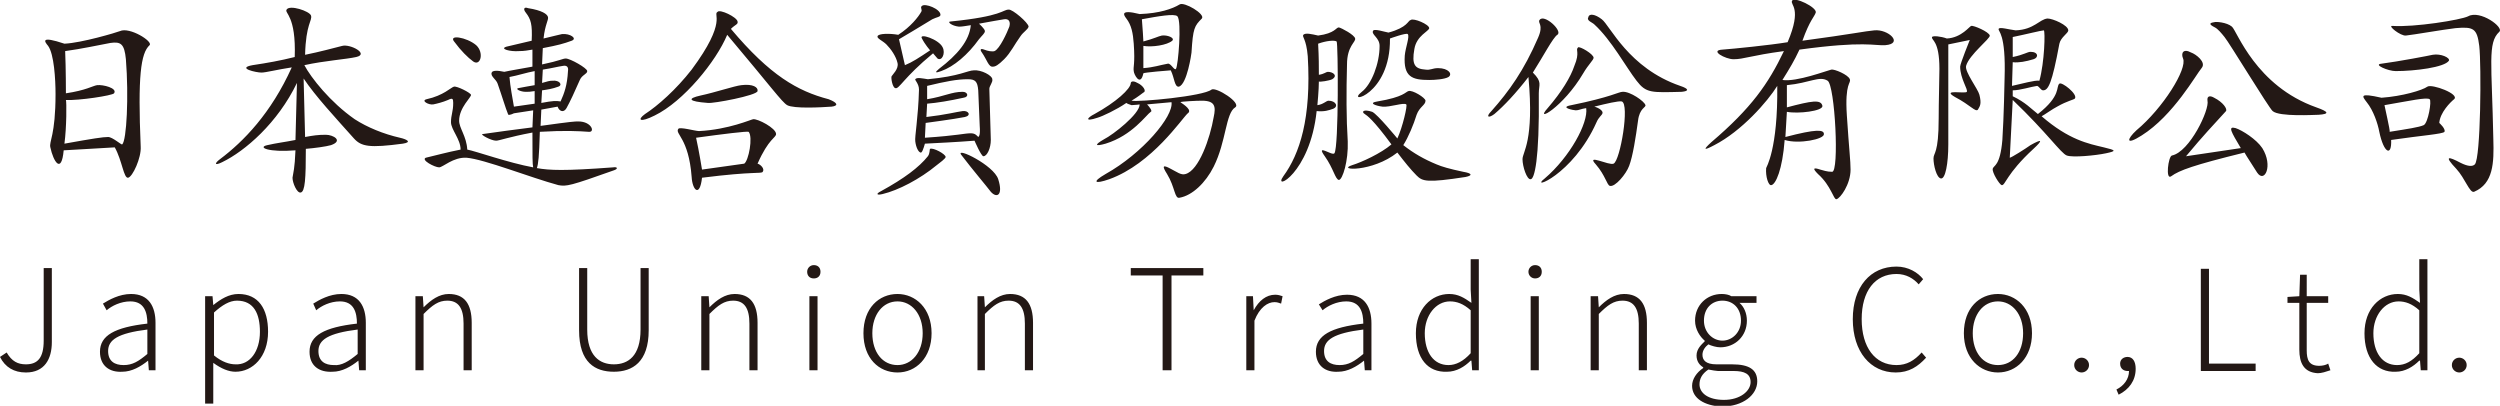
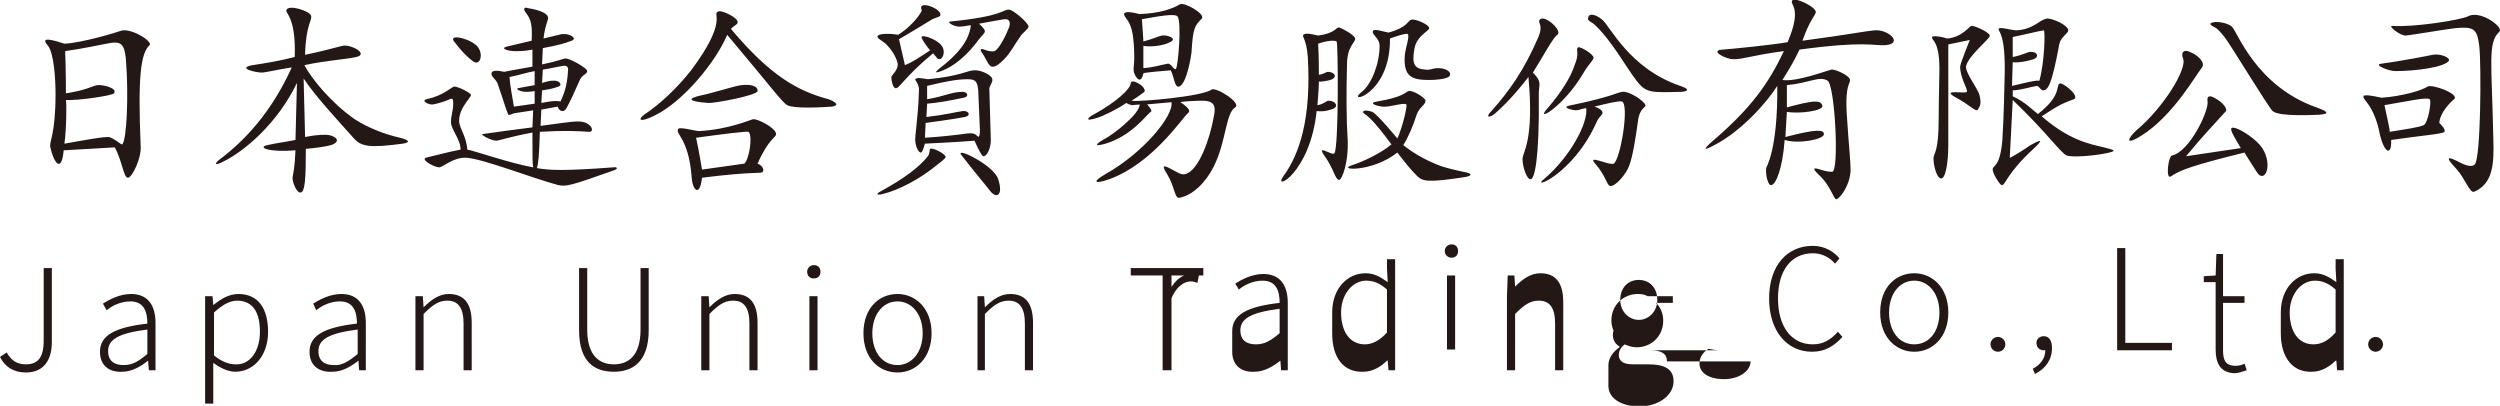
<svg xmlns="http://www.w3.org/2000/svg" viewBox="0 0 337.6 54.8">
-   <path d="M20.2 6.1C19 7.2 18.6 10.3 19 19.8c.1 1.5-1.1 4.1-1.7 4.2-.6.1-.8-2.3-1.8-4.1-.3 0-6.5.4-6.9.4-.3 3.3-1.4 1.5-1.8-.4-.2-.8.7-1.6.7-7.2 0-2-.2-5.4-1-6.5-.5-.6-1.1-1.4 2.2-.3 2.3-.1 7-1.5 7.5-1.7 1.3-.6 4.5 1.4 4 1.9zm-11.4.8c.1 2.3.1 5.7.1 5.7 2.7-.4 3.6-1 4.2-1.1.8-.1 2.8.4 2.3 1.1-.2.3-4.8 1-6.5.9.1.2.1 3.7-.2 5.9 3.9-.7 5.2-.9 5.9-.9.6 0 1.8 1.1 1.9 1 .6-.5.9-6.5.5-11.5-.2-2.1-.7-2.4-2.1-2.2-1.6.3-3.9.8-6.1 1.1zM42 2.1c.2.7-.7 1.1-.8 5.3 2-.4 3.8-.9 5-1.2 1.1-.3 3.7 1.1 1.9 1.5-1.3.3-4.3.5-7 1.1.9 1.7 3.5 5 6.8 7.3 1.7 1.1 3.9 2 6.1 2.5.9.2 1.7.6.4.8-4.5.6-5.6.4-6.6-.7-2.5-2.8-5.2-5.7-6.8-8.1l.2 7.9c1.1-.2 1.7-.3 2.8-.3 1 0 2.4.8.7 1.4-.7.2-2.2.4-3.4.5 0 4-.1 5.8-.7 5.9-.5.1-1.1-1.3-1.1-2 .1-.7.3-1.2.4-3.7-3.6.3-5.2-.4-3.8-.7 1.3-.3 2.3-.4 3.8-.7l.2-7.7c-2.6 5.4-7 9.2-10.1 10.7-1 .5-1.1.2-.3-.4 3.2-2.4 6.9-6.2 9.7-12.4-2 .3-3.5.7-4.1.7-.7 0-3.4-.6-1.2-1 2-.3 3.7-.6 5.7-1.1.2-5.6-1.4-5.9-1.1-6.4.4-.7 3.1.2 3.3.8zm32 .2c.1.4-.4 1-.6 2.9 1.7-.4 2-.5 2.5-.6 1.1-.1 2.1.6 1.3.9-1.1.4-1.8.6-3.9 1l-.1 2.2c2.4-.5 2.8-.8 3.2-.8.6 0 2.9 1.3 2.9 1.7s-.7.5-1 1.2c-.7 1.6-1.3 2.9-1.8 3.8-.4.7-1 .4-1.2-.2l-2.2.4L73 17c4.3-.6 4.6-.6 5.1-.6 1.8 0 2.3 1.5 1.4 1.4-1.4-.1-3.2-.2-6.6 0-.1 3.4-.2 4.3-.4 4.9 1.7.3 3.6.4 10.3-.1.6-.1.7.2.1.4-5.9 2.1-6.4 2.2-7.5 2-3.7-1-10-3.5-12.4-3.7-1.8-.1-3.2 1.3-3.7 1.3-.6 0-2.5-1-1.8-1.3 1.7-.4 2.7-.7 4.7-1.1 0-1.4-1.3-2.7-1.3-3.7s.3-1.4.3-2.6c0-.6-.1-.7-.7-.4-.7.3-1.5.5-2 .6-.6.1-1.7-.5-.9-.7 2.3-.5 3.3-1.6 3.7-1.7.4-.1 2.2.8 2.3 1.1S62 14.5 62 16.3c0 1 1 2.1 1.1 3.9 1.1.2 5.6 1.8 8.9 2.4-.1-.4-.1-1.5-.1-4.7-3.2.6-4.5 1.1-4.9 1.1-.7 0-2.3-.9-1.8-.9 2.1-.3 4.3-.6 6.7-.9l.1-2.3-2.6.4c-.4.2-.8.3-.8.1-.3-.7-.8-2.4-1.4-4.1-.2-.6-1-1-.8-1.5.1-.3.8-.3 1.7-.1.9-.2 2.2-.4 3.8-.7V6.7c-.6.1-1.1.2-1.8.2-1.2.1-2.7-.3-1.7-.6 1.3-.3 3.4-.8 3.4-.8.1-2.2-.1-2.9-.8-3.8-.4-.5-.2-.8.3-.6 1.9.3 2.6.8 2.7 1.2zm-9.7 3.8c1.1 1 .6 2.9-.4 2.2-.7-.5-1.7-1.5-2.5-2.6-1-1.1 1.6-.7 2.9.4zm4.5 4.3c.1 1.3.4 2.8.6 4l2.8-.4v-1.7c-.6.1-.8.1-1.2.1-.7 0-1.5-.4-1-.5.6-.1 1.5-.3 2.2-.4V9.6c-1.1.2-2.3.6-3.4.8zm4.5-1l-.1 1.8c.7-.2 1-.3 1.4-.3 1-.1 1.4.6.8.8-.8.3-1.5.4-2.2.5l-.1 1.7c1.6-.3 2-.3 2.6-.2.5-1.1.9-2.2 1-4.1.1-.6-.2-.8-.7-.7-.7.1-1.4.3-2.7.5zm26.3-6.5c.1.4-.3.4-.9 1 5.3 6.3 9 8.4 13.2 9.5 1.3.5 1.3.9.4 1-1.4.1-5.1.3-6-.2-.7-.4-2.2-2.5-8.1-9.5-1.5 3.6-5.9 9-9.8 10.9-2 1-2.4.6-1.3-.2 1.7-1.1 4.2-3.3 6.3-6 4.9-6.6 2.8-7.4 3.5-7.8.3-.4 2.6.7 2.7 1.3zm5.2 15.2c0 .5-1 .6-2.5 4 .4.1 1 .7.7 1.1-.2.3-1.1-.1-8.2.8-.3 2.7-1.3 1.7-1.4-.1-.4-5.3-2.3-5.8-1.8-6.5.2-.3 2.3.3 2.8.3 4-.2 7.1-1.6 7.3-1.6.6-.1 3.1 1.2 3.1 2zm-2.5-5.8c-.1.6-6 1.7-6.7 1.6-2.7-.2-2.8-.6-1-1 1.9-.4 4.6-1.3 5.5-1.4 1.6-.2 2.3.3 2.2.8zM94 18.6c.4 1.8.8 4.3.8 4.3 2.2-.3 4.3-.6 5.7-.8.6-.4 1.2-3.6.6-4.3-.2-.1-3.5.3-7.1.8zM127 2c0 .3-.5.3-1.1.6-.7.4-1.6 1-4.5 2.7l.8 3.5c1-.4 1.9-1 3.4-2 0 0-.7-.8-1.1-1.6-.5-.8 2.3.1 2.8 1.2.4.8-.1 1.9-.7 1.5-.1-.1-.6-.7-.6-.7-4 3.3-4.6 4.9-5.1 4.7-.4-.1-.6-1.4-.5-1.6.1-.2 1-1 .8-1.8-.2-.9-.9-1.9-1.5-2.5-.5-.5-1.3-.8-1.2-1.1.1-.4 1.7-.4 2.8-.2 1.7-1.1 2.7-2.4 3.1-3.1.2-.3-.2-.6.1-.8.4-.4 2.5.4 2.5 1.2zm.7 19.2c0 .2-.8.8-1.2 1.1-2.3 1.9-5.2 3.4-7.3 3.9-.8.2-1 0-.2-.4 3.1-1.7 5.1-3.2 6.3-4.7.3-.4.2-.9.3-1 .4-.2 2.1.7 2.1 1.1zm6.3-10.5c.1.4-.4.9-.4 1.3 0 .1.2 6.9.2 6.9 0 1.1-.5 2.2-1 2.2-.3 0-1.2-2.1-1.2-2.1-2.6.2-4.8.3-6.7.4-.2.7-.4 1.3-.6 1.2-.3-.1-.6-.7-.7-1.5-.1-.6.4-3.2.5-7 0-.8-.6-1.3-.5-1.4.2-.3 1-.1 1.7 0 4.3-.4 5.4-1.2 6.2-1.2 1-.1 2.5.7 2.5 1.2zm-8.8.9v1.8c2.4-.4 3.3-1 4.8-1 .7 0 .9.7.1.8-1.8.4-3.6.7-4.9.8l-.1 1.8c2.6-.3 4.1-.7 4.9-.8.8-.1 1.2.6.3.8-1.5.3-5.3.8-5.3.8l-.1 2c4.5-.3 5.3-.6 6.2-.6.6 0 .8.3 1 .5.1-.1.3-.2.2-1.5l-.2-4.8c-.1-1.2-.4-1.5-1.4-1.5-1.5 0-3 .3-5.5.9zm13.7-8c-.1.4-.7.7-1.1 1.3-.8 1.1-1.3 2.2-2.2 3.1-.8.8-1.2 1-1.5 1-.6.1-.8-.9-1.5-1.9-.3-.4-.2-.6.3-.4.5.2 1.1.3 1.4.2.7-.3 1.7-2.5 2-3.3.2-.7-.1-1.1-.7-1-.1 0-2.3.4-3.4.6 0 0 .8.7.8 1 0 .3-.4.6-.8 1.1-1.5 2.1-3.4 3.7-5.1 4.3-.8.3-.9.2-.3-.3 2.5-1.9 4.1-3.8 4.3-5.9-.7.1-1.1.2-1.6.2-1-.1-1.7-.7-1.1-.7 7-.7 7-1.6 7.8-1.6.5-.1 2.7 1.8 2.7 2.3zm-4.1 20.6c.7 2.2-.2 2.6-1 1.7-.6-.8-2.4-2.9-4-5-.8-1.1 4.4 1.4 5 3.3zm18.8-13c.7.3 1.3 1.1.8 1.3-.3.2-.6.5-1.6 1.1 1 .2 9.7-.6 10.8-1.5.6-.4 4.1 1.8 3.2 2.4-1.3.8-1.2 4.6-2.9 8-1.1 2.2-2.9 3.9-4.6 4.2-.7.2-.6-1.4-1.7-3.2-.7-1.1-.6-1.3.5-.7.8.4 1.4.9 2 .7 1.8-.5 3.3-4.8 3.8-7.7.3-1.4.2-2.2-1.6-2.2-.7 0-2.8.1-2.9.2.6.4 1.6 1.1 1 1.5-.8.7-4.8 6.8-10.6 8.9-2 .7-2.4.4-.5-.7 5-2.8 9.2-7.8 8.9-9.7l-3.3.3c.2.2.8.9.5 1-.6.4-2.5 3.2-6.1 4.3-1.4.4-1.6.2-.2-.6 1.2-.6 4.8-3.4 4.8-4.7.1 0-.8.1-1.1.1-.3-.1-.6-.2-.7-.3-1.3.9-3.2 1.8-3.9 2-1.8.6-1.4 0-.4-.5 2.9-1.6 4.9-3.4 4.9-4.2 0-.1.2-.4.9 0zm8.7-8.7c-1 1-1.2 1.3-1.4 4.6 0 .1-.6 4.3-1.7 4.6-.6.1-.6-1.2-1.1-2.2-.2 0-3.7.3-3.7.4-.4 1.9-1.3.1-1.3-.3-.1-.6.2-.9 0-3.7-.1-1.4-.3-2.5-1-3.4-.3-.4-1-1.3 1.8-.6 2.7-.1 4.4-.7 5.4-1.3.6-.4 3.5 1.3 3 1.9zm-8.1.1c.1 1 .2 3 .2 3 1.5-.4 2-.7 2.5-.8.7-.1 1.8.3 1.4.7-.7.6-2.7.9-3.9.7v3c1.4-.1 2.2-.4 3.3-.6.4-.1.9 1 1.1.7.3-.4.8-6.4.2-7.1-.4-.4-2.6 0-4.8.4zM183 5.2c.1.5-1.1 1-1.1 3.5-.1 3.7-.1 7.3.1 10.4.1 2.6-.7 5.2-1.2 5.2-.5-.1-.7-1.5-1.9-3.2-1.3-1.8 1 0 1.3-.4.6-.8.5-15 .3-15.1-.3-.2-1.4-.1-2.5.3.1 1.8.1 3.1.1 4.2.7-.1 1-.4 1.2-.4.7 0 1.4.5.6 1-.4.2-1.7.4-1.8.3 0 1.1-.2 3.2-.2 3.2.8-.1 1.2-.6 1.5-.6 1 0 1.4.8.6 1.1-.6.2-1.1.4-2.2.3-.9 8.5-6 10.9-4.5 8.8 2.2-3 3.8-7.8 3.3-16.2-.2-2.4-.8-2.6-.6-2.9.3-.3 1.1-.1 2 .1 2.3-.3 2.4-1.1 2.8-1.1.4.1 2.1 1 2.2 1.5zm9.5 8.4c0 .6-.8.8-1.2 1.9-.4 1.3-1.1 3-1.8 4.1 1.4 1.1 2.8 1.9 4.5 2.6.7.3 1.7.6 3.6 1 1.2.2 1.3.5.3.7-5.2.8-5.8.6-6.6-.2-.8-.8-1.6-1.8-2.6-3.1-3.4 2.7-8.3 2.4-6.1 1.7 1.3-.4 3.9-1.6 5.3-2.8-2.5-3.4-3.3-3.9-3.6-4.1-.5-.3-.2-.7 1-.3.7.3 3.4 3.6 3.4 3.6.7-1.5 1.4-4.5 1.2-4.6-.3-.3-2.2.4-3.2.3-.9-.1-2-.5-.7-.7 3.6-.6 3.8-1.3 4.2-1.4.5-.2 2.3.9 2.3 1.3zm.5-9.8c0 .4-1.7 1-2 2.8-.4 2.2.1 2.7 1.5 2.8.7.1.9-.2 1.7-.2 1.4 0 2 .8 1.4 1.2-.5.3-1.8.4-2.6.4-2.3 0-3.5-.4-3.3-3.3.1-1.1.7-2.6.4-2.9-.2-.2-2.4.6-2.4.6.1 7.7-6.1 9-3.8 7.2 1.3-1 2.4-3.8 2.4-6.2 0-1.1-1.1-1.5-.9-2 .1-.4 1.5.1 2.1.2 2.6-.7 2.6-1.6 3-1.7.4-.3 2.5.6 2.5 1.1zm17.3.9c-.6.4-1.9 2.9-3.3 5.1 1.3 1.3.8 1.6.8 2.8.1 9.1-.6 11.6-1.1 11.6-.5.1-1.1-1.7-1.1-2.7 0-1 1.6-2.4.8-11.1-1.7 2.2-3.3 3.9-4.6 5-.8.6-1.2.4-.4-.4 2.4-2.7 4.4-5.5 6.3-9.9.8-1.8-.1-2 .2-2.4.6-.9 3.2 1.5 2.4 2zm11.9 9.5c.1.3-.8.4-1 2.1-.3 2.2-.7 4.8-1.2 6.1-.4 1.1-1.9 2.9-2.6 2.7-.4-.1-.6-1.4-1.9-2.9-1.4-1.5 1.8.2 2.4-.1.9-.4 2.2-8.1 1.1-8.4-.4-.1-2.1.3-3.7.7.7.2 1.2.6 1.1.9-.1.3-.5.5-.8 1.2-3.2 7.2-9.2 9.3-7 7.6 3.4-2.9 5.9-7.5 5.6-9.5-.7.1-1 .3-1.4.3-.3 0-2.3-.4-.6-.7 5.4-1.1 6.4-1.8 6.9-1.8 1-.1 3 1.3 3.1 1.8zm-7-6.4c0 .3-.7.9-1.4 2.1-2.7 4.6-6.7 6.8-4.8 4.7 1.9-2.2 3.1-4.2 3.6-5.7.8-1.9.1-2.1.5-2.5.2-.2 2.1.9 2.1 1.4zm1.1-5.2c1.1.8 3.6 6.6 10.6 9 1.2.4 1.2.7.2.8-4.1.1-4.8.2-6.1-1.5-1.4-1.8-3.4-5.5-5.7-7.6-.3-.3-1.1-.5-.8-1 .1-.5.9-.4 1.8.3zm28.9-.9c-.2.6-.8 1-1.8 3.8 6.7-.9 8.5-1.3 9.7-1.4 1.9-.2 4 1.8 1.5 2-1.5.1-2.8-.6-11.6.6-.7 1.5-1.3 2.5-2.3 4.1 1.9.3 6.1-1.3 6.6-1.4.4-.1 2.3.7 2.5 1.3.2.6-.7.4-.4 4.9.3 4.6.5 6.1.5 7.3 0 2-1.4 3.9-1.9 4-.4.1-.7-1.8-2.5-3.4-.8-.8-.6-.9.3-.6.4.1.9.3 1.6.3 1 .1.4-11.7-.6-12.3-1.1-.7-2.4.3-5.5.6v3c3.4-.9 4.6-1.1 4.8-.2.1.7-3.3 1.1-4.8.8l-.2 3.4c4.2-1.1 5.2-1 5.2-.4.1.7-3.4 1.4-5.3.8-.3 4-1.2 6-1.8 6.1-.4.1-.8-1.2-.7-2.3 0-.1 1.6-2.5 1.5-11.1-1.3 2.1-4.8 6.1-8.5 8-1.5.8-1.5.6-.4-.4 5.4-4.6 7.7-7.9 9.8-12.3-4.5.6-5.4 1.1-6.8 1.1-1.1 0-3.3-1.2-1.5-1.3 1.4-.1 6.4-.6 8.8-1 2-4.7.3-5 .6-5.6.3-.6 3.4.9 3.2 1.6zm23.5 3.1c.1.4-2.8 2.6-3.2 4.1-.2.8 1.6 3.1 1.8 3.9.3 1.2.1 1.5-.2 2-.3.4-1-.6-3.1-1.7-1.9-1.1 1.4-.4 1.6-.7.2-.3-.9-1.8-.9-3.4 0-.4 1.3-3.6 1.3-3.6l-2.9.6v13.5c0 2.6-.4 4.7-1 4.6-.6-.1-1-1.8-1-2.7 0-.8.7-.6.7-5.4 0-2.1.1-5.5.1-6.7 0-3.9-1.1-3.8-1-4.3.1-.2 1.2-.1 2 .2 2-.1 3.1-1.7 3.3-1.7.3-.1 2.4.8 2.5 1.3zm10.6-.7c0 .4-1 .9-1.2 1.8-1 5.4-1.5 6.3-2.2 6.3-.3 0-.5-.5-.8-.6-.8.1-2.3.6-3.3.6v.8c1.7.8 2.5 1.7 3.4 2.4 3.2-2.5 2.4-3.7 2.9-4.1.3-.3 2.5 1.4 2.1 2-.2.2-1 .3-2.4 1.1-.6.3-1.7 1.1-2.1 1.3 3.7 3.2 6.3 3.7 8.4 4.2 1.7.4 1.7.5.3.8-1.4.3-4.5.6-5.3.3-.8-.3-2.6-3-7.3-7.5l-.4 7.8c.2 0 2.1-1.2 2.8-1.7 1.6-.9 1.7-.7.4.5-3.7 3.4-3.8 5-4.3 4.9-.3-.1-1.3-1.7-1.2-2.2.1-.5 1-.3 1.3-3.9.2-3 .3-8.1.3-8.3.2-6.2-.9-6.3-.8-6.7.1-.3 1.4.1 2.3.2 2.5-.1 3.2-1.5 4.3-1.6.7 0 2.8.9 2.8 1.6zm-7.5.9v2.7c1.5-.3 2-.7 2.4-.7 1.1 0 1.1.8.4 1-1 .3-2 .5-2.8.4l-.1 3.2c1.4-.3 3.1-.8 3.7-.7.7-2.5.8-6.7.6-6.8-.3 0-2.7.6-4.2.9zm25.5 4.2c-.7.8-3.8 6.4-8.1 9.1-2.2 1.4-2 .5-.7-.7 3.6-3 6.9-8.3 6.3-9.7-.3-.7 0-1.4 1.1-.8.6.2 2.1 1.3 1.4 2.1zm-2.1 11.9l7.4-1.1c-1.3-2.2-1.8-3-.7-2.7.9.3 2.8 1.5 3.6 2.7 1.5 2.4.3 4.8-.7 3.3-1.5-2.3-1.7-2.7-1.7-2.7-6.9 1.7-8.8 2.4-9.9 3.2-.8.6-.4-2.7.1-2.8 2.4-.5 5.1-6.2 4.8-7.4-.1-.7.4-.7.9-.4 1.2.6 1.8 1.5 1.6 1.8-1.9 2.1-2.9 3.1-5.4 6.1zm6.2-17.5c.7.6 3.2 8 11.4 10.9 1.7.6 1.8.9.3 1-.5 0-5.3.3-6.2-.5-.5-.4-5.9-9.3-6.5-10-.4-.5-.9-1.1-1.3-1.3-.8-.4-.8-.6-.1-.7.2-.1 1.7 0 2.4.6zm30 9.8c-.5.4-1.9 1.8-2 3.2 0 0 .9.8.7 1.2-.2.3-3.1.5-7.2 1.1.1 2.3-1 1.8-1.6-1.1-.2-1.1-.8-2.9-1.7-4-.6-.8-1.1-1.3 2-.6 2.8-.2 5.5-1 6.2-1.5.6-.4 4.4 1 3.6 1.7zm-2.9-6c1.1-.2 2.4.4 2.2.8-.6.9-4.6 1.4-7.2 1.4-1 0-3.1-.9-1.9-1 2.3-.3 6.5-1.1 6.9-1.2zm-6.5 6.8c0 .1.8 3.5.7 3.6 2.5-.4 3.9-.6 4.6-.9.6-.3 1.1-3.3.8-3.5-.4-.3-2.6.2-6.1.8zm11.3-12c1.6-.9 4.9 1.5 4.2 2.1-1.6 1.5-1 4.2-.8 14.5.1 3.2 0 6-2.6 7.1-.6.2-1.2-1.8-2.4-3.1-1.7-1.8-1.1-1.7.6-.8 1 .5 1.6.5 1.9.2.8-.8.9-13.4.6-16-.3-2.4-.8-2.6-3.2-2.4-1.7.2-5.7.9-6.7 1-.7.1-2.6-1.4-1.8-1.3 2.9.2 9.2-.8 10.2-1.3zM0 48.2l.9-.6c.7 1.2 1.5 1.6 2.6 1.6 1.6 0 2.4-.9 2.4-3.2v-9.8H7v10c0 2.3-1 4.1-3.5 4.1-1.6 0-2.8-.7-3.5-2.1zm13.5-.7c0-2.2 2-3.3 6.4-3.8 0-1.5-.4-3-2.3-3-1.3 0-2.5.6-3.2 1.2l-.5-.9c.8-.5 2.2-1.3 3.8-1.3 2.4 0 3.3 1.7 3.3 3.9V50h-.9l-.1-1.3c-1 .8-2.2 1.5-3.5 1.5-1.7.1-3-.8-3-2.7zm6.4.3v-3.3c-4 .5-5.3 1.4-5.3 2.9 0 1.4.9 1.9 2.1 1.9s2-.5 3.2-1.5zm7.9-7.8h.9l.1 1.2c1-.8 2.1-1.5 3.4-1.5 2.7 0 4 2 4 5.1 0 3.4-2.1 5.4-4.4 5.4-.9 0-1.9-.4-3-1.2v5.5h-1.1V40zm7.3 4.8c0-2.4-.8-4.2-3.1-4.2-1 0-2 .6-3.1 1.6V48c1.1.9 2.1 1.2 2.9 1.2 1.9.1 3.3-1.7 3.3-4.4zm6.7 2.7c0-2.2 2-3.3 6.4-3.8 0-1.5-.4-3-2.3-3-1.3 0-2.5.6-3.2 1.2l-.4-.9c.8-.5 2.2-1.3 3.8-1.3 2.4 0 3.3 1.7 3.3 3.9V50h-.9l-.1-1.3c-1 .8-2.2 1.5-3.5 1.5-1.8.1-3.1-.8-3.1-2.7zm6.5.3v-3.3c-4 .5-5.3 1.4-5.3 2.9 0 1.4.9 1.9 2.1 1.9 1 .1 2-.5 3.2-1.5zm7.9-7.8h.9l.1 1.5c1-1 2.1-1.8 3.4-1.8 2.1 0 3.1 1.3 3.1 3.9V50h-1.1v-6.3c0-2.1-.7-3.1-2.2-3.1-1.2 0-2 .6-3.2 1.8V50h-1.1V40zm22 4.6v-8.4h1.1v8.3c0 3.6 1.7 4.7 3.6 4.7 1.9 0 3.6-1.1 3.6-4.7v-8.3h1.1v8.4c0 4.3-2.2 5.6-4.7 5.6s-4.7-1.2-4.7-5.6zM94.8 40h.9l.1 1.5c1-1 2.1-1.8 3.4-1.8 2.1 0 3.1 1.3 3.1 3.9V50h-1.1v-6.3c0-2.1-.7-3.1-2.2-3.1-1.2 0-2 .6-3.2 1.8V50h-1.1V40zm14.2-3.3c0-.5.4-.9.9-.9s.9.3.9.9c0 .6-.4.9-.9.9-.6 0-.9-.4-.9-.9zm.3 3.3h1.1v10h-1.1V40zm7.3 5c0-3.4 2.1-5.3 4.6-5.3 2.4 0 4.6 1.9 4.6 5.3 0 3.3-2.1 5.3-4.6 5.3-2.5 0-4.6-1.9-4.6-5.3zm8 0c0-2.6-1.5-4.3-3.4-4.3-2 0-3.4 1.8-3.4 4.3 0 2.6 1.4 4.3 3.4 4.3 1.9 0 3.4-1.7 3.4-4.3zm7.4-5h.9l.1 1.5c1-1 2.1-1.8 3.4-1.8 2.1 0 3.1 1.3 3.1 3.9V50h-1.1v-6.3c0-2.1-.7-3.1-2.2-3.1-1.2 0-2 .6-3.2 1.8V50h-1V40zm25-2.8h-4.3v-1h9.8v1h-4.3V50H157V37.2zm11.3 2.8h.9l.1 1.9c.7-1.3 1.7-2.1 2.9-2.1.4 0 .7.1 1 .2l-.2 1c-.3-.1-.5-.2-.9-.2-.9 0-2 .7-2.7 2.5V50h-1.1V40zm9.4 7.5c0-2.2 2-3.3 6.4-3.8 0-1.5-.4-3-2.3-3-1.3 0-2.5.6-3.2 1.2l-.5-.8c.8-.5 2.2-1.3 3.8-1.3 2.4 0 3.3 1.7 3.3 3.9V50h-.9l-.1-1.3c-1 .8-2.2 1.5-3.5 1.5-1.7.1-3-.8-3-2.7zm6.4.3v-3.3c-4 .5-5.3 1.4-5.3 2.9 0 1.4.9 1.9 2.1 1.9s2-.5 3.2-1.5zm7.1-2.8c0-3.3 2.1-5.3 4.5-5.3 1.2 0 2 .5 3 1.2l-.1-1.8V35h1.1v15h-.9l-.1-1.3h-.1c-.8.8-1.9 1.5-3.2 1.5-2.6.1-4.2-1.8-4.2-5.2zm7.4 2.7v-5.8c-1-.9-1.9-1.2-2.8-1.2-1.9 0-3.4 1.9-3.4 4.3 0 2.6 1.2 4.3 3.2 4.3 1 0 2-.5 3-1.6zm7.8-11c0-.5.4-.9.9-.9s.9.3.9.9c0 .6-.4.9-.9.9s-.9-.4-.9-.9zm.3 3.3h1.1v10h-1.1V40zm8.2 0h.9l.1 1.5c1-1 2.1-1.8 3.4-1.8 2.1 0 3.1 1.3 3.1 3.9V50h-1.1v-6.3c0-2.1-.7-3.1-2.2-3.1-1.2 0-2 .6-3.2 1.8V50h-1.1V40zm13.6 12.1c0-.9.6-1.8 1.5-2.4v-.1c-.5-.3-.9-.8-.9-1.6 0-.9.7-1.5 1.1-1.9V46c-.6-.5-1.3-1.5-1.3-2.7 0-2.1 1.6-3.6 3.6-3.6.5 0 1 .1 1.3.3h3.4v.9h-2.3c.6.5 1 1.4 1 2.4 0 2.1-1.6 3.6-3.6 3.6-.5 0-1.2-.2-1.6-.4-.4.3-.8.8-.8 1.4 0 .7.4 1.3 1.9 1.3h2.1c2.3 0 3.4.7 3.4 2.3 0 1.8-1.9 3.4-4.8 3.4-2.3-.1-4-1.1-4-2.8zm7.9-.5c0-1.1-.8-1.5-2.3-1.5H232c-.2 0-.8-.1-1.3-.2-.9.6-1.2 1.3-1.2 2 0 1.2 1.2 2.1 3.3 2.1 2.2 0 3.6-1.2 3.6-2.4zm-1.3-8.3c0-1.7-1.1-2.7-2.5-2.7s-2.5 1-2.5 2.7c0 1.6 1.2 2.7 2.5 2.7s2.5-1.1 2.5-2.7zm15.1-.2c0-4.4 2.4-7.1 5.9-7.1 1.6 0 2.9.8 3.6 1.7l-.6.7c-.7-.8-1.7-1.4-3-1.4-2.9 0-4.7 2.3-4.7 6.1s1.8 6.2 4.7 6.2c1.4 0 2.4-.6 3.4-1.7l.6.7c-1.1 1.2-2.3 2-4.1 2-3.4 0-5.8-2.8-5.8-7.2zm15 1.9c0-3.4 2.1-5.3 4.6-5.3 2.4 0 4.6 1.9 4.6 5.3 0 3.3-2.1 5.3-4.6 5.3-2.4 0-4.6-1.9-4.6-5.3zm8 0c0-2.6-1.5-4.3-3.4-4.3-2 0-3.4 1.8-3.4 4.3 0 2.6 1.4 4.3 3.4 4.3s3.4-1.7 3.4-4.3zm6.9 4.3c0-.6.5-1 1-1s1 .4 1 1-.5 1-1 1-1-.4-1-1zm5.7 3.3c1-.5 1.7-1.4 1.7-2.5h-.2c-.5 0-1-.3-1-1 0-.6.5-.9 1-.9.7 0 1.1.6 1.1 1.6 0 1.6-.9 2.8-2.3 3.5l-.3-.7zm11.4-16.3h1.1v12.8h6.3v1h-7.4V36.3zm13.3 10.9v-6.3h-1.6v-.8l1.6-.1.1-2.9h.9V40h2.9v.9h-2.9v6.4c0 1.3.3 2.1 1.7 2.1.4 0 .9-.1 1.2-.3l.3.9c-.6.2-1.2.4-1.7.4-1.9-.1-2.5-1.4-2.5-3.2zm8.8-2.2c0-3.3 2.1-5.3 4.5-5.3 1.2 0 2 .5 3 1.2l-.1-1.8V35h1.1v15h-.9l-.1-1.3h-.1c-.8.8-1.9 1.5-3.2 1.5-2.5.1-4.2-1.8-4.2-5.2zm7.4 2.7v-5.8c-1-.9-1.9-1.2-2.8-1.2-1.9 0-3.4 1.9-3.4 4.3 0 2.6 1.2 4.3 3.2 4.3 1.1 0 2-.5 3-1.6zm4.4 1.6c0-.6.5-1 1-1s1 .4 1 1-.5 1-1 1-1-.4-1-1z" fill="#231815" />
+   <path d="M20.2 6.1C19 7.2 18.6 10.3 19 19.8c.1 1.5-1.1 4.1-1.7 4.2-.6.1-.8-2.3-1.8-4.1-.3 0-6.5.4-6.9.4-.3 3.3-1.4 1.5-1.8-.4-.2-.8.7-1.6.7-7.2 0-2-.2-5.4-1-6.5-.5-.6-1.1-1.4 2.2-.3 2.3-.1 7-1.5 7.5-1.7 1.3-.6 4.5 1.4 4 1.9zm-11.4.8c.1 2.3.1 5.7.1 5.7 2.7-.4 3.6-1 4.2-1.1.8-.1 2.8.4 2.3 1.1-.2.3-4.8 1-6.5.9.1.2.1 3.7-.2 5.9 3.9-.7 5.2-.9 5.9-.9.6 0 1.8 1.1 1.9 1 .6-.5.9-6.5.5-11.5-.2-2.1-.7-2.4-2.1-2.2-1.6.3-3.9.8-6.1 1.1zM42 2.1c.2.7-.7 1.1-.8 5.3 2-.4 3.8-.9 5-1.2 1.1-.3 3.7 1.1 1.9 1.5-1.3.3-4.3.5-7 1.1.9 1.7 3.5 5 6.8 7.3 1.7 1.1 3.9 2 6.1 2.5.9.2 1.7.6.4.8-4.5.6-5.6.4-6.6-.7-2.5-2.8-5.2-5.7-6.8-8.1l.2 7.9c1.1-.2 1.7-.3 2.8-.3 1 0 2.4.8.7 1.4-.7.2-2.2.4-3.4.5 0 4-.1 5.8-.7 5.9-.5.1-1.1-1.3-1.1-2 .1-.7.3-1.2.4-3.7-3.6.3-5.2-.4-3.8-.7 1.3-.3 2.3-.4 3.8-.7l.2-7.7c-2.6 5.4-7 9.2-10.1 10.7-1 .5-1.1.2-.3-.4 3.2-2.4 6.9-6.2 9.7-12.4-2 .3-3.5.7-4.1.7-.7 0-3.4-.6-1.2-1 2-.3 3.7-.6 5.7-1.1.2-5.6-1.4-5.9-1.1-6.4.4-.7 3.1.2 3.3.8zm32 .2c.1.4-.4 1-.6 2.9 1.7-.4 2-.5 2.5-.6 1.1-.1 2.1.6 1.3.9-1.1.4-1.8.6-3.9 1l-.1 2.2c2.4-.5 2.8-.8 3.2-.8.6 0 2.9 1.3 2.9 1.7s-.7.5-1 1.2c-.7 1.6-1.3 2.9-1.8 3.8-.4.7-1 .4-1.2-.2l-2.2.4L73 17c4.3-.6 4.6-.6 5.1-.6 1.8 0 2.3 1.5 1.4 1.4-1.4-.1-3.2-.2-6.6 0-.1 3.4-.2 4.3-.4 4.9 1.7.3 3.6.4 10.3-.1.6-.1.7.2.1.4-5.9 2.1-6.4 2.2-7.5 2-3.7-1-10-3.5-12.4-3.7-1.8-.1-3.2 1.3-3.7 1.3-.6 0-2.5-1-1.8-1.3 1.7-.4 2.7-.7 4.7-1.1 0-1.4-1.3-2.7-1.3-3.7s.3-1.4.3-2.6c0-.6-.1-.7-.7-.4-.7.3-1.5.5-2 .6-.6.1-1.7-.5-.9-.7 2.3-.5 3.3-1.6 3.7-1.7.4-.1 2.2.8 2.3 1.1S62 14.5 62 16.3c0 1 1 2.1 1.1 3.9 1.1.2 5.6 1.8 8.9 2.4-.1-.4-.1-1.5-.1-4.7-3.2.6-4.5 1.1-4.9 1.1-.7 0-2.3-.9-1.8-.9 2.1-.3 4.3-.6 6.7-.9l.1-2.3-2.6.4c-.4.2-.8.3-.8.1-.3-.7-.8-2.4-1.4-4.1-.2-.6-1-1-.8-1.5.1-.3.8-.3 1.7-.1.9-.2 2.2-.4 3.8-.7V6.7c-.6.1-1.1.2-1.8.2-1.2.1-2.7-.3-1.7-.6 1.3-.3 3.4-.8 3.4-.8.1-2.2-.1-2.9-.8-3.8-.4-.5-.2-.8.3-.6 1.9.3 2.6.8 2.7 1.2zm-9.7 3.8c1.1 1 .6 2.9-.4 2.2-.7-.5-1.7-1.5-2.5-2.6-1-1.1 1.6-.7 2.9.4zm4.5 4.3c.1 1.3.4 2.8.6 4l2.8-.4v-1.7c-.6.1-.8.1-1.2.1-.7 0-1.5-.4-1-.5.6-.1 1.5-.3 2.2-.4V9.6c-1.1.2-2.3.6-3.4.8zm4.5-1l-.1 1.8c.7-.2 1-.3 1.4-.3 1-.1 1.4.6.8.8-.8.3-1.5.4-2.2.5l-.1 1.7c1.6-.3 2-.3 2.6-.2.5-1.1.9-2.2 1-4.1.1-.6-.2-.8-.7-.7-.7.1-1.4.3-2.7.5zm26.3-6.5c.1.4-.3.4-.9 1 5.3 6.3 9 8.4 13.2 9.5 1.3.5 1.3.9.4 1-1.4.1-5.1.3-6-.2-.7-.4-2.2-2.5-8.1-9.5-1.5 3.6-5.9 9-9.8 10.9-2 1-2.4.6-1.3-.2 1.7-1.1 4.2-3.3 6.3-6 4.9-6.6 2.8-7.4 3.5-7.8.3-.4 2.6.7 2.7 1.3zm5.2 15.2c0 .5-1 .6-2.5 4 .4.1 1 .7.7 1.1-.2.3-1.1-.1-8.2.8-.3 2.7-1.3 1.7-1.4-.1-.4-5.3-2.3-5.8-1.8-6.5.2-.3 2.3.3 2.8.3 4-.2 7.1-1.6 7.3-1.6.6-.1 3.1 1.2 3.1 2zm-2.5-5.8c-.1.6-6 1.7-6.7 1.6-2.7-.2-2.8-.6-1-1 1.9-.4 4.6-1.3 5.5-1.4 1.6-.2 2.3.3 2.2.8zM94 18.6c.4 1.8.8 4.3.8 4.3 2.2-.3 4.3-.6 5.7-.8.6-.4 1.2-3.6.6-4.3-.2-.1-3.5.3-7.1.8zM127 2c0 .3-.5.3-1.1.6-.7.4-1.6 1-4.5 2.7l.8 3.5c1-.4 1.9-1 3.4-2 0 0-.7-.8-1.1-1.6-.5-.8 2.3.1 2.8 1.2.4.8-.1 1.9-.7 1.5-.1-.1-.6-.7-.6-.7-4 3.3-4.6 4.9-5.1 4.7-.4-.1-.6-1.4-.5-1.6.1-.2 1-1 .8-1.8-.2-.9-.9-1.9-1.5-2.5-.5-.5-1.3-.8-1.2-1.1.1-.4 1.7-.4 2.8-.2 1.7-1.1 2.7-2.4 3.1-3.1.2-.3-.2-.6.1-.8.4-.4 2.5.4 2.5 1.2zm.7 19.2c0 .2-.8.8-1.2 1.1-2.3 1.9-5.2 3.4-7.3 3.9-.8.2-1 0-.2-.4 3.1-1.7 5.1-3.2 6.3-4.7.3-.4.2-.9.3-1 .4-.2 2.1.7 2.1 1.1zm6.3-10.5c.1.4-.4.9-.4 1.3 0 .1.2 6.9.2 6.9 0 1.1-.5 2.2-1 2.2-.3 0-1.2-2.1-1.2-2.1-2.6.2-4.8.3-6.7.4-.2.7-.4 1.3-.6 1.2-.3-.1-.6-.7-.7-1.5-.1-.6.4-3.2.5-7 0-.8-.6-1.3-.5-1.4.2-.3 1-.1 1.7 0 4.3-.4 5.4-1.2 6.2-1.2 1-.1 2.5.7 2.5 1.2zm-8.8.9v1.8c2.4-.4 3.3-1 4.8-1 .7 0 .9.7.1.8-1.8.4-3.6.7-4.9.8l-.1 1.8c2.6-.3 4.1-.7 4.9-.8.8-.1 1.2.6.3.8-1.5.3-5.3.8-5.3.8l-.1 2c4.5-.3 5.3-.6 6.2-.6.6 0 .8.3 1 .5.1-.1.3-.2.2-1.5l-.2-4.8c-.1-1.2-.4-1.5-1.4-1.5-1.5 0-3 .3-5.5.9zm13.7-8c-.1.4-.7.7-1.1 1.3-.8 1.1-1.3 2.2-2.2 3.1-.8.8-1.2 1-1.5 1-.6.1-.8-.9-1.5-1.9-.3-.4-.2-.6.3-.4.5.2 1.1.3 1.4.2.7-.3 1.7-2.5 2-3.3.2-.7-.1-1.1-.7-1-.1 0-2.3.4-3.4.6 0 0 .8.7.8 1 0 .3-.4.6-.8 1.1-1.5 2.1-3.4 3.7-5.1 4.3-.8.3-.9.2-.3-.3 2.5-1.9 4.1-3.8 4.3-5.9-.7.1-1.1.2-1.6.2-1-.1-1.7-.7-1.1-.7 7-.7 7-1.6 7.8-1.6.5-.1 2.7 1.8 2.7 2.3zm-4.1 20.6c.7 2.2-.2 2.6-1 1.7-.6-.8-2.4-2.9-4-5-.8-1.1 4.4 1.4 5 3.3zm18.8-13c.7.3 1.3 1.1.8 1.3-.3.2-.6.5-1.6 1.1 1 .2 9.7-.6 10.8-1.5.6-.4 4.1 1.8 3.2 2.4-1.3.8-1.2 4.6-2.9 8-1.1 2.2-2.9 3.9-4.6 4.2-.7.2-.6-1.4-1.7-3.2-.7-1.1-.6-1.3.5-.7.8.4 1.4.9 2 .7 1.8-.5 3.3-4.8 3.8-7.7.3-1.4.2-2.2-1.6-2.2-.7 0-2.8.1-2.9.2.6.4 1.6 1.1 1 1.5-.8.7-4.8 6.8-10.6 8.9-2 .7-2.4.4-.5-.7 5-2.8 9.2-7.8 8.9-9.7l-3.3.3c.2.2.8.9.5 1-.6.4-2.5 3.2-6.1 4.3-1.4.4-1.6.2-.2-.6 1.2-.6 4.8-3.4 4.8-4.7.1 0-.8.1-1.1.1-.3-.1-.6-.2-.7-.3-1.3.9-3.2 1.8-3.9 2-1.8.6-1.4 0-.4-.5 2.9-1.6 4.9-3.4 4.9-4.2 0-.1.2-.4.9 0zm8.7-8.7c-1 1-1.2 1.3-1.4 4.6 0 .1-.6 4.3-1.7 4.6-.6.1-.6-1.2-1.1-2.2-.2 0-3.7.3-3.7.4-.4 1.9-1.3.1-1.3-.3-.1-.6.2-.9 0-3.7-.1-1.4-.3-2.5-1-3.4-.3-.4-1-1.3 1.8-.6 2.7-.1 4.4-.7 5.4-1.3.6-.4 3.5 1.3 3 1.9zm-8.1.1c.1 1 .2 3 .2 3 1.5-.4 2-.7 2.5-.8.7-.1 1.8.3 1.4.7-.7.6-2.7.9-3.9.7v3c1.4-.1 2.2-.4 3.3-.6.4-.1.9 1 1.1.7.3-.4.8-6.4.2-7.1-.4-.4-2.6 0-4.8.4zM183 5.2c.1.5-1.1 1-1.1 3.5-.1 3.7-.1 7.3.1 10.4.1 2.6-.7 5.2-1.2 5.2-.5-.1-.7-1.5-1.9-3.2-1.3-1.8 1 0 1.3-.4.6-.8.5-15 .3-15.1-.3-.2-1.4-.1-2.5.3.1 1.8.1 3.1.1 4.2.7-.1 1-.4 1.2-.4.7 0 1.4.5.6 1-.4.2-1.7.4-1.8.3 0 1.1-.2 3.2-.2 3.2.8-.1 1.2-.6 1.5-.6 1 0 1.4.8.6 1.1-.6.2-1.1.4-2.2.3-.9 8.5-6 10.9-4.5 8.8 2.2-3 3.8-7.8 3.3-16.2-.2-2.4-.8-2.6-.6-2.9.3-.3 1.1-.1 2 .1 2.3-.3 2.4-1.1 2.8-1.1.4.1 2.1 1 2.2 1.5zm9.5 8.4c0 .6-.8.8-1.2 1.9-.4 1.3-1.1 3-1.8 4.1 1.4 1.1 2.8 1.9 4.5 2.6.7.3 1.7.6 3.6 1 1.2.2 1.3.5.3.7-5.2.8-5.8.6-6.6-.2-.8-.8-1.6-1.8-2.6-3.1-3.4 2.7-8.3 2.4-6.1 1.7 1.3-.4 3.9-1.6 5.3-2.8-2.5-3.4-3.3-3.9-3.6-4.1-.5-.3-.2-.7 1-.3.7.3 3.4 3.6 3.4 3.6.7-1.5 1.4-4.5 1.2-4.6-.3-.3-2.2.4-3.2.3-.9-.1-2-.5-.7-.7 3.6-.6 3.8-1.3 4.2-1.4.5-.2 2.3.9 2.3 1.3zm.5-9.8c0 .4-1.7 1-2 2.8-.4 2.2.1 2.7 1.5 2.8.7.1.9-.2 1.7-.2 1.4 0 2 .8 1.4 1.2-.5.3-1.8.4-2.6.4-2.3 0-3.5-.4-3.3-3.3.1-1.1.7-2.6.4-2.9-.2-.2-2.4.6-2.4.6.1 7.7-6.1 9-3.8 7.2 1.3-1 2.4-3.8 2.4-6.2 0-1.1-1.1-1.5-.9-2 .1-.4 1.5.1 2.1.2 2.6-.7 2.6-1.6 3-1.7.4-.3 2.5.6 2.5 1.1zm17.3.9c-.6.4-1.9 2.9-3.3 5.1 1.3 1.3.8 1.6.8 2.8.1 9.1-.6 11.6-1.1 11.6-.5.1-1.1-1.7-1.1-2.7 0-1 1.6-2.4.8-11.1-1.7 2.2-3.3 3.9-4.6 5-.8.6-1.2.4-.4-.4 2.4-2.7 4.4-5.5 6.3-9.9.8-1.8-.1-2 .2-2.4.6-.9 3.2 1.5 2.4 2zm11.9 9.5c.1.3-.8.4-1 2.1-.3 2.2-.7 4.8-1.2 6.1-.4 1.1-1.9 2.9-2.6 2.7-.4-.1-.6-1.4-1.9-2.9-1.4-1.5 1.8.2 2.4-.1.9-.4 2.2-8.1 1.1-8.4-.4-.1-2.1.3-3.7.7.7.2 1.2.6 1.1.9-.1.3-.5.5-.8 1.2-3.2 7.2-9.2 9.3-7 7.6 3.4-2.9 5.9-7.5 5.6-9.5-.7.1-1 .3-1.4.3-.3 0-2.3-.4-.6-.7 5.4-1.1 6.4-1.8 6.9-1.8 1-.1 3 1.3 3.1 1.8zm-7-6.4c0 .3-.7.9-1.4 2.1-2.7 4.6-6.7 6.8-4.8 4.7 1.9-2.2 3.1-4.2 3.6-5.7.8-1.9.1-2.1.5-2.5.2-.2 2.1.9 2.1 1.4zm1.1-5.2c1.1.8 3.6 6.6 10.6 9 1.2.4 1.2.7.2.8-4.1.1-4.8.2-6.1-1.5-1.4-1.8-3.4-5.5-5.7-7.6-.3-.3-1.1-.5-.8-1 .1-.5.9-.4 1.8.3zm28.9-.9c-.2.6-.8 1-1.8 3.8 6.7-.9 8.5-1.3 9.7-1.4 1.9-.2 4 1.8 1.5 2-1.5.1-2.8-.6-11.6.6-.7 1.5-1.3 2.5-2.3 4.1 1.9.3 6.1-1.3 6.6-1.4.4-.1 2.3.7 2.5 1.3.2.6-.7.4-.4 4.9.3 4.6.5 6.1.5 7.3 0 2-1.4 3.9-1.9 4-.4.1-.7-1.8-2.5-3.4-.8-.8-.6-.9.3-.6.4.1.9.3 1.6.3 1 .1.4-11.7-.6-12.3-1.1-.7-2.4.3-5.5.6v3c3.4-.9 4.6-1.1 4.8-.2.1.7-3.3 1.1-4.8.8l-.2 3.4c4.2-1.1 5.2-1 5.2-.4.1.7-3.4 1.4-5.3.8-.3 4-1.2 6-1.8 6.1-.4.1-.8-1.2-.7-2.3 0-.1 1.6-2.5 1.5-11.1-1.3 2.1-4.8 6.1-8.5 8-1.5.8-1.5.6-.4-.4 5.4-4.6 7.7-7.9 9.8-12.3-4.5.6-5.4 1.1-6.8 1.1-1.1 0-3.3-1.2-1.5-1.3 1.4-.1 6.4-.6 8.8-1 2-4.7.3-5 .6-5.6.3-.6 3.4.9 3.2 1.6zm23.5 3.1c.1.4-2.8 2.6-3.2 4.1-.2.8 1.6 3.1 1.8 3.9.3 1.2.1 1.5-.2 2-.3.4-1-.6-3.1-1.7-1.9-1.1 1.4-.4 1.6-.7.2-.3-.9-1.8-.9-3.4 0-.4 1.3-3.6 1.3-3.6l-2.9.6v13.5c0 2.6-.4 4.7-1 4.6-.6-.1-1-1.8-1-2.7 0-.8.7-.6.7-5.4 0-2.1.1-5.5.1-6.7 0-3.9-1.1-3.8-1-4.3.1-.2 1.2-.1 2 .2 2-.1 3.1-1.7 3.3-1.7.3-.1 2.4.8 2.5 1.3zm10.6-.7c0 .4-1 .9-1.2 1.8-1 5.4-1.5 6.3-2.2 6.3-.3 0-.5-.5-.8-.6-.8.1-2.3.6-3.3.6v.8c1.7.8 2.5 1.7 3.4 2.4 3.2-2.5 2.4-3.7 2.9-4.1.3-.3 2.5 1.4 2.1 2-.2.2-1 .3-2.4 1.1-.6.3-1.7 1.1-2.1 1.3 3.7 3.2 6.3 3.7 8.4 4.2 1.7.4 1.7.5.3.8-1.4.3-4.5.6-5.3.3-.8-.3-2.6-3-7.3-7.5l-.4 7.8c.2 0 2.1-1.2 2.8-1.7 1.6-.9 1.7-.7.4.5-3.7 3.4-3.8 5-4.3 4.9-.3-.1-1.3-1.7-1.2-2.2.1-.5 1-.3 1.3-3.9.2-3 .3-8.1.3-8.3.2-6.2-.9-6.3-.8-6.7.1-.3 1.4.1 2.3.2 2.5-.1 3.2-1.5 4.3-1.6.7 0 2.8.9 2.8 1.6zm-7.5.9v2.7c1.5-.3 2-.7 2.4-.7 1.1 0 1.1.8.4 1-1 .3-2 .5-2.8.4l-.1 3.2c1.4-.3 3.1-.8 3.7-.7.7-2.5.8-6.7.6-6.8-.3 0-2.7.6-4.2.9zm25.5 4.2c-.7.8-3.8 6.4-8.1 9.1-2.2 1.4-2 .5-.7-.7 3.6-3 6.9-8.3 6.3-9.7-.3-.7 0-1.4 1.1-.8.6.2 2.1 1.3 1.4 2.1zm-2.1 11.9l7.4-1.1c-1.3-2.2-1.8-3-.7-2.7.9.3 2.8 1.5 3.6 2.7 1.5 2.4.3 4.8-.7 3.3-1.5-2.3-1.7-2.7-1.7-2.7-6.9 1.7-8.8 2.4-9.9 3.2-.8.6-.4-2.7.1-2.8 2.4-.5 5.1-6.2 4.8-7.4-.1-.7.4-.7.9-.4 1.2.6 1.8 1.5 1.6 1.8-1.9 2.1-2.9 3.1-5.4 6.1zm6.2-17.5c.7.6 3.2 8 11.4 10.9 1.7.6 1.8.9.3 1-.5 0-5.3.3-6.2-.5-.5-.4-5.9-9.3-6.5-10-.4-.5-.9-1.1-1.3-1.3-.8-.4-.8-.6-.1-.7.2-.1 1.7 0 2.4.6zm30 9.8c-.5.4-1.9 1.8-2 3.2 0 0 .9.8.7 1.2-.2.3-3.1.5-7.2 1.1.1 2.3-1 1.8-1.6-1.1-.2-1.1-.8-2.9-1.7-4-.6-.8-1.1-1.3 2-.6 2.8-.2 5.5-1 6.2-1.5.6-.4 4.4 1 3.6 1.7zm-2.9-6c1.1-.2 2.4.4 2.2.8-.6.9-4.6 1.4-7.2 1.4-1 0-3.1-.9-1.9-1 2.3-.3 6.5-1.1 6.9-1.2zm-6.5 6.8c0 .1.8 3.5.7 3.6 2.5-.4 3.9-.6 4.6-.9.6-.3 1.1-3.3.8-3.5-.4-.3-2.6.2-6.1.8zm11.3-12c1.6-.9 4.9 1.5 4.2 2.1-1.6 1.5-1 4.2-.8 14.5.1 3.2 0 6-2.6 7.1-.6.2-1.2-1.8-2.4-3.1-1.7-1.8-1.1-1.7.6-.8 1 .5 1.6.5 1.9.2.8-.8.9-13.4.6-16-.3-2.4-.8-2.6-3.2-2.4-1.7.2-5.7.9-6.7 1-.7.1-2.6-1.4-1.8-1.3 2.9.2 9.2-.8 10.2-1.3zM0 48.2l.9-.6c.7 1.2 1.5 1.6 2.6 1.6 1.6 0 2.4-.9 2.4-3.2v-9.8H7v10c0 2.3-1 4.1-3.5 4.1-1.6 0-2.8-.7-3.5-2.1zm13.5-.7c0-2.2 2-3.3 6.4-3.8 0-1.5-.4-3-2.3-3-1.3 0-2.5.6-3.2 1.2l-.5-.9c.8-.5 2.2-1.3 3.8-1.3 2.4 0 3.3 1.7 3.3 3.9V50h-.9l-.1-1.3c-1 .8-2.2 1.5-3.5 1.5-1.7.1-3-.8-3-2.7zm6.4.3v-3.3c-4 .5-5.3 1.4-5.3 2.9 0 1.4.9 1.9 2.1 1.9s2-.5 3.2-1.5zm7.9-7.8h.9l.1 1.2c1-.8 2.1-1.5 3.4-1.5 2.7 0 4 2 4 5.1 0 3.4-2.1 5.4-4.4 5.4-.9 0-1.9-.4-3-1.2v5.5h-1.1V40zm7.3 4.8c0-2.4-.8-4.2-3.1-4.2-1 0-2 .6-3.1 1.6V48c1.1.9 2.1 1.2 2.9 1.2 1.9.1 3.3-1.7 3.3-4.4zm6.7 2.7c0-2.2 2-3.3 6.4-3.8 0-1.5-.4-3-2.3-3-1.3 0-2.5.6-3.2 1.2l-.4-.9c.8-.5 2.2-1.3 3.8-1.3 2.4 0 3.3 1.7 3.3 3.9V50h-.9l-.1-1.3c-1 .8-2.2 1.5-3.5 1.5-1.8.1-3.1-.8-3.1-2.7zm6.5.3v-3.3c-4 .5-5.3 1.4-5.3 2.9 0 1.4.9 1.9 2.1 1.9 1 .1 2-.5 3.2-1.5zm7.9-7.8h.9l.1 1.5c1-1 2.1-1.8 3.4-1.8 2.1 0 3.1 1.3 3.1 3.9V50h-1.1v-6.3c0-2.1-.7-3.1-2.2-3.1-1.2 0-2 .6-3.2 1.8V50h-1.1V40zm22 4.6v-8.4h1.1v8.3c0 3.6 1.7 4.7 3.6 4.7 1.9 0 3.6-1.1 3.6-4.7v-8.3h1.1v8.4c0 4.3-2.2 5.6-4.7 5.6s-4.7-1.2-4.7-5.6zM94.8 40h.9l.1 1.5c1-1 2.1-1.8 3.4-1.8 2.1 0 3.1 1.3 3.1 3.9V50h-1.1v-6.3c0-2.1-.7-3.1-2.2-3.1-1.2 0-2 .6-3.2 1.8V50h-1.1V40zm14.2-3.3c0-.5.4-.9.9-.9s.9.3.9.9c0 .6-.4.9-.9.9-.6 0-.9-.4-.9-.9zm.3 3.3h1.1v10h-1.1V40zm7.3 5c0-3.4 2.1-5.3 4.6-5.3 2.4 0 4.6 1.9 4.6 5.3 0 3.3-2.1 5.3-4.6 5.3-2.5 0-4.6-1.9-4.6-5.3zm8 0c0-2.6-1.5-4.3-3.4-4.3-2 0-3.4 1.8-3.4 4.3 0 2.6 1.4 4.3 3.4 4.3 1.9 0 3.4-1.7 3.4-4.3zm7.4-5h.9l.1 1.5c1-1 2.1-1.8 3.4-1.8 2.1 0 3.1 1.3 3.1 3.9V50h-1.1v-6.3c0-2.1-.7-3.1-2.2-3.1-1.2 0-2 .6-3.2 1.8V50h-1V40zm25-2.8h-4.3v-1h9.8v1h-4.3V50H157V37.2zh.9l.1 1.9c.7-1.3 1.7-2.1 2.9-2.1.4 0 .7.1 1 .2l-.2 1c-.3-.1-.5-.2-.9-.2-.9 0-2 .7-2.7 2.5V50h-1.1V40zm9.4 7.5c0-2.2 2-3.3 6.4-3.8 0-1.5-.4-3-2.3-3-1.3 0-2.5.6-3.2 1.2l-.5-.8c.8-.5 2.2-1.3 3.8-1.3 2.4 0 3.3 1.7 3.3 3.9V50h-.9l-.1-1.3c-1 .8-2.2 1.5-3.5 1.5-1.7.1-3-.8-3-2.7zm6.4.3v-3.3c-4 .5-5.3 1.4-5.3 2.9 0 1.4.9 1.9 2.1 1.9s2-.5 3.2-1.5zm7.1-2.8c0-3.3 2.1-5.3 4.5-5.3 1.2 0 2 .5 3 1.2l-.1-1.8V35h1.1v15h-.9l-.1-1.3h-.1c-.8.8-1.9 1.5-3.2 1.5-2.6.1-4.2-1.8-4.2-5.2zm7.4 2.7v-5.8c-1-.9-1.9-1.2-2.8-1.2-1.9 0-3.4 1.9-3.4 4.3 0 2.6 1.2 4.3 3.2 4.3 1 0 2-.5 3-1.6zm7.8-11c0-.5.4-.9.9-.9s.9.3.9.9c0 .6-.4.9-.9.9s-.9-.4-.9-.9zm.3 3.3h1.1v10h-1.1V40zm8.2 0h.9l.1 1.5c1-1 2.1-1.8 3.4-1.8 2.1 0 3.1 1.3 3.1 3.9V50h-1.1v-6.3c0-2.1-.7-3.1-2.2-3.1-1.2 0-2 .6-3.2 1.8V50h-1.1V40zm13.6 12.1c0-.9.6-1.8 1.5-2.4v-.1c-.5-.3-.9-.8-.9-1.6 0-.9.7-1.5 1.1-1.9V46c-.6-.5-1.3-1.5-1.3-2.7 0-2.1 1.6-3.6 3.6-3.6.5 0 1 .1 1.3.3h3.4v.9h-2.3c.6.5 1 1.4 1 2.4 0 2.1-1.6 3.6-3.6 3.6-.5 0-1.2-.2-1.6-.4-.4.3-.8.8-.8 1.4 0 .7.4 1.3 1.9 1.3h2.1c2.3 0 3.4.7 3.4 2.3 0 1.8-1.9 3.4-4.8 3.4-2.3-.1-4-1.1-4-2.8zm7.9-.5c0-1.1-.8-1.5-2.3-1.5H232c-.2 0-.8-.1-1.3-.2-.9.6-1.2 1.3-1.2 2 0 1.2 1.2 2.1 3.3 2.1 2.2 0 3.6-1.2 3.6-2.4zm-1.3-8.3c0-1.7-1.1-2.7-2.5-2.7s-2.5 1-2.5 2.7c0 1.6 1.2 2.7 2.5 2.7s2.5-1.1 2.5-2.7zm15.1-.2c0-4.4 2.4-7.1 5.9-7.1 1.6 0 2.9.8 3.6 1.7l-.6.7c-.7-.8-1.7-1.4-3-1.4-2.9 0-4.7 2.3-4.7 6.1s1.8 6.2 4.7 6.2c1.4 0 2.4-.6 3.4-1.7l.6.7c-1.1 1.2-2.3 2-4.1 2-3.4 0-5.8-2.8-5.8-7.2zm15 1.9c0-3.4 2.1-5.3 4.6-5.3 2.4 0 4.6 1.9 4.6 5.3 0 3.3-2.1 5.3-4.6 5.3-2.4 0-4.6-1.9-4.6-5.3zm8 0c0-2.6-1.5-4.3-3.4-4.3-2 0-3.4 1.8-3.4 4.3 0 2.6 1.4 4.3 3.4 4.3s3.4-1.7 3.4-4.3zm6.9 4.3c0-.6.5-1 1-1s1 .4 1 1-.5 1-1 1-1-.4-1-1zm5.7 3.3c1-.5 1.7-1.4 1.7-2.5h-.2c-.5 0-1-.3-1-1 0-.6.5-.9 1-.9.7 0 1.1.6 1.1 1.6 0 1.6-.9 2.8-2.3 3.5l-.3-.7zm11.4-16.3h1.1v12.8h6.3v1h-7.4V36.3zm13.3 10.9v-6.3h-1.6v-.8l1.6-.1.1-2.9h.9V40h2.9v.9h-2.9v6.4c0 1.3.3 2.1 1.7 2.1.4 0 .9-.1 1.2-.3l.3.9c-.6.2-1.2.4-1.7.4-1.9-.1-2.5-1.4-2.5-3.2zm8.8-2.2c0-3.3 2.1-5.3 4.5-5.3 1.2 0 2 .5 3 1.2l-.1-1.8V35h1.1v15h-.9l-.1-1.3h-.1c-.8.8-1.9 1.5-3.2 1.5-2.5.1-4.2-1.8-4.2-5.2zm7.4 2.7v-5.8c-1-.9-1.9-1.2-2.8-1.2-1.9 0-3.4 1.9-3.4 4.3 0 2.6 1.2 4.3 3.2 4.3 1.1 0 2-.5 3-1.6zm4.4 1.6c0-.6.5-1 1-1s1 .4 1 1-.5 1-1 1-1-.4-1-1z" fill="#231815" />
</svg>